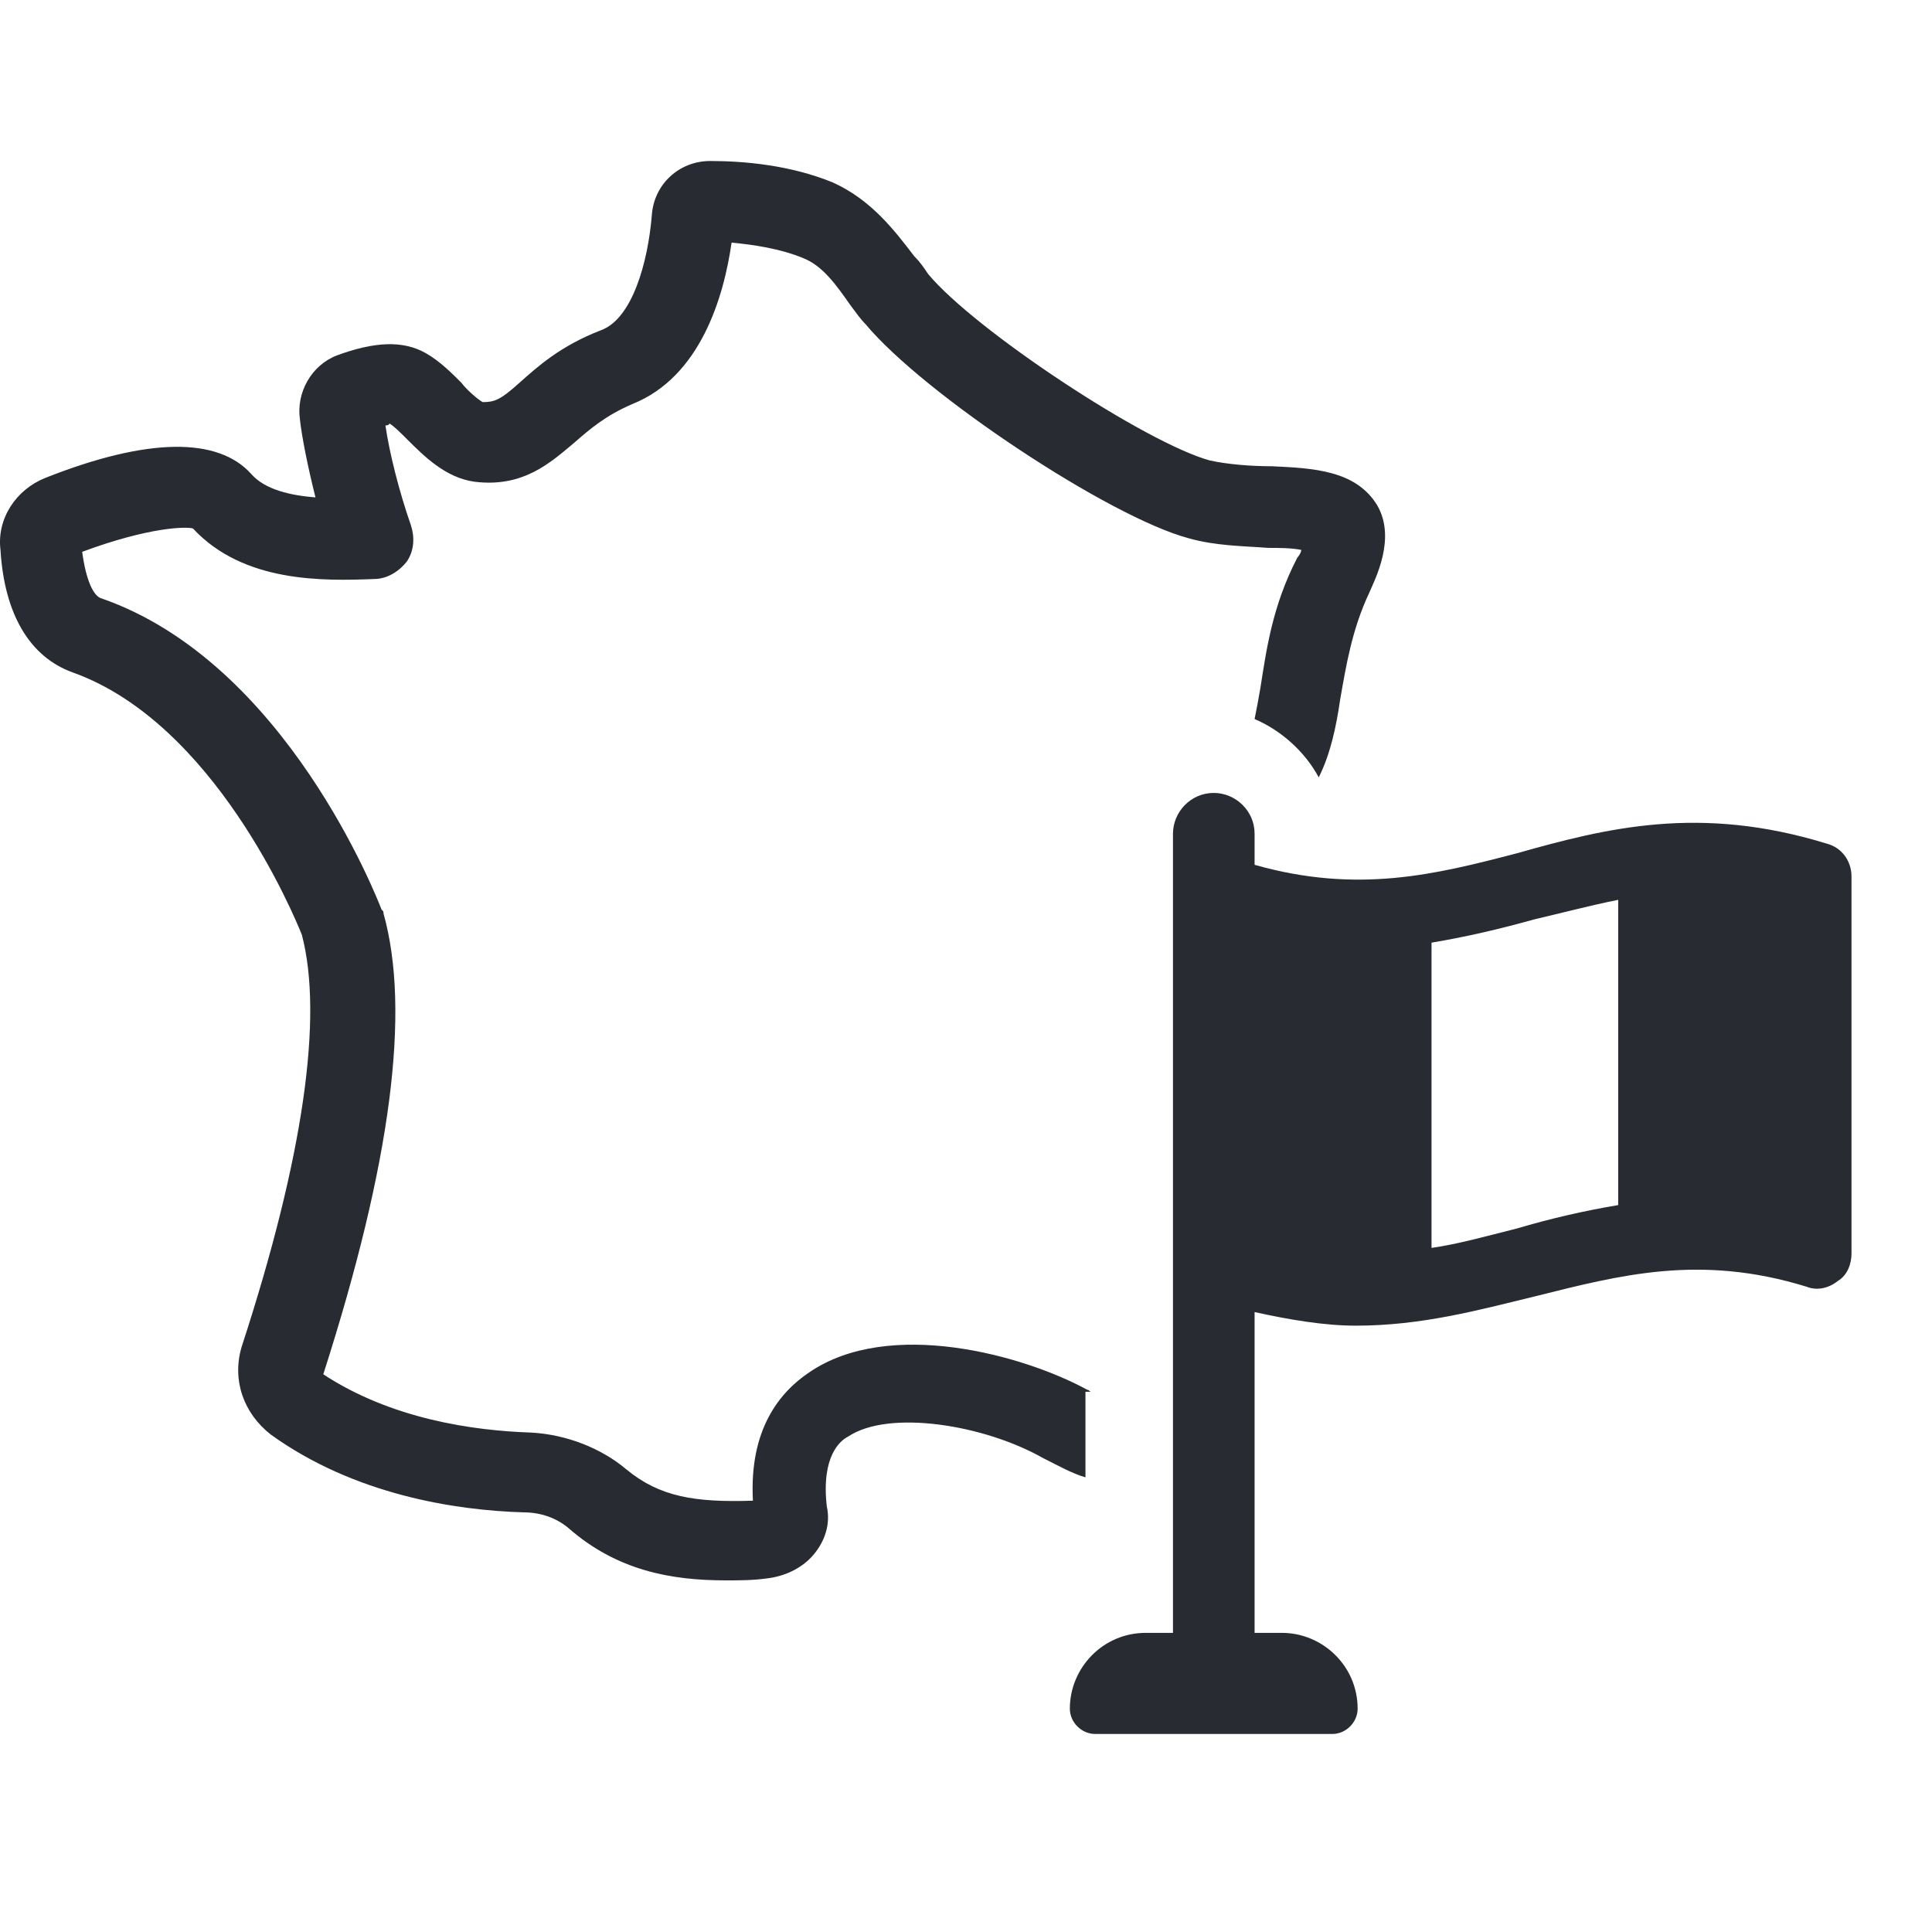
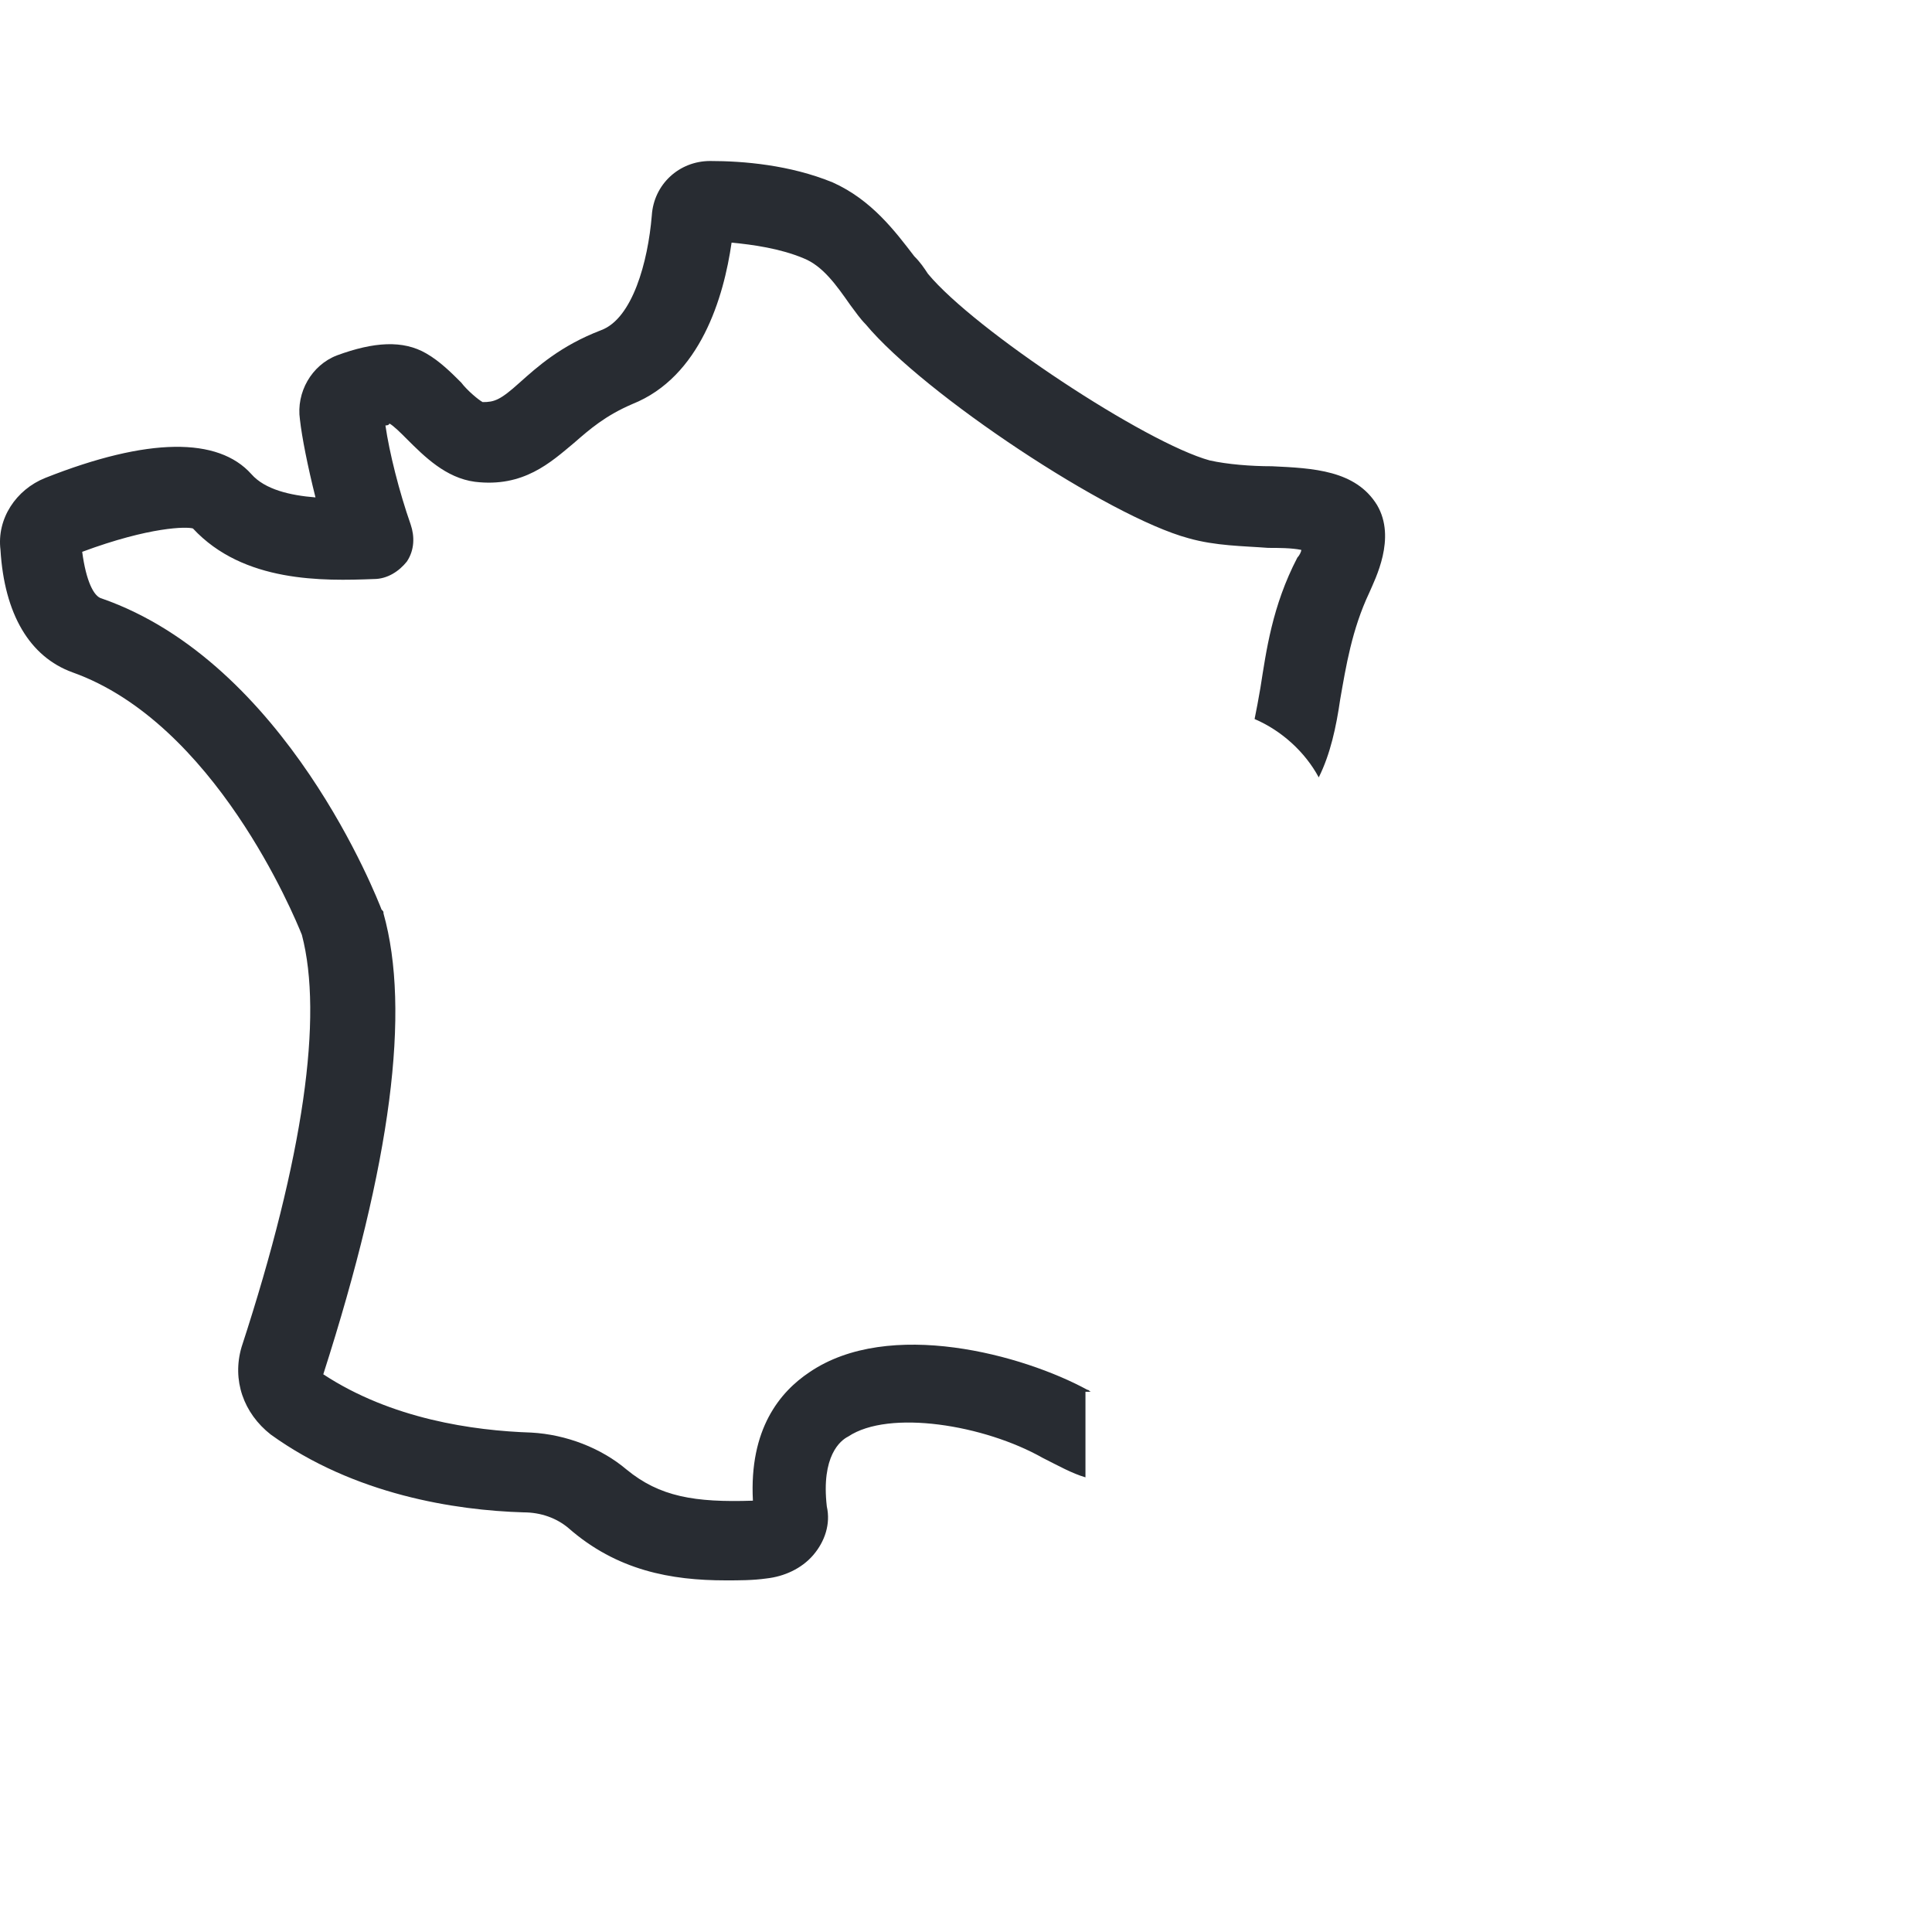
<svg xmlns="http://www.w3.org/2000/svg" width="24" height="24" viewBox="0 0 24 24" fill="none">
  <path d="M13.556 17.289C13.532 17.289 13.532 17.265 13.508 17.265C12.711 16.83 11.044 16.371 10.054 17.047C9.692 17.289 9.305 17.748 9.353 18.642C8.629 18.666 8.194 18.593 7.783 18.255C7.469 17.989 7.035 17.82 6.6 17.796C5.875 17.772 4.861 17.627 4.016 17.072C4.861 14.439 5.102 12.555 4.764 11.347C4.764 11.323 4.764 11.323 4.74 11.299C4.692 11.178 3.557 8.232 1.262 7.434C1.165 7.41 1.069 7.217 1.021 6.855C1.866 6.541 2.325 6.541 2.397 6.565C3.025 7.241 4.016 7.217 4.644 7.193C4.813 7.193 4.958 7.096 5.054 6.976C5.151 6.831 5.151 6.662 5.102 6.517C4.958 6.106 4.837 5.623 4.788 5.285C4.837 5.285 4.837 5.261 4.837 5.261C4.885 5.285 4.982 5.381 5.054 5.454C5.272 5.671 5.537 5.937 5.9 5.985C6.503 6.058 6.841 5.744 7.131 5.502C7.325 5.333 7.518 5.164 7.856 5.019C8.701 4.681 8.991 3.691 9.088 3.014C9.353 3.039 9.692 3.087 9.981 3.208C10.223 3.304 10.392 3.546 10.561 3.787C10.634 3.884 10.682 3.956 10.754 4.029C11.479 4.898 13.774 6.42 14.764 6.686C15.102 6.782 15.44 6.782 15.754 6.806C15.875 6.806 16.044 6.806 16.165 6.831C16.165 6.855 16.14 6.903 16.116 6.927C15.802 7.531 15.73 8.087 15.657 8.546C15.633 8.69 15.609 8.811 15.585 8.932C15.923 9.077 16.213 9.343 16.382 9.657C16.527 9.367 16.599 9.029 16.648 8.69C16.72 8.28 16.793 7.821 17.01 7.362C17.082 7.193 17.348 6.686 17.107 6.275C16.841 5.84 16.31 5.816 15.802 5.792C15.537 5.792 15.247 5.768 15.029 5.72C14.232 5.502 12.107 4.101 11.527 3.401C11.479 3.328 11.431 3.256 11.358 3.184C11.117 2.87 10.827 2.483 10.344 2.266C9.812 2.048 9.233 2 8.822 2C8.436 2 8.122 2.29 8.097 2.676C8.049 3.256 7.856 3.956 7.469 4.101C6.962 4.295 6.672 4.56 6.455 4.753C6.214 4.971 6.141 4.995 5.996 4.995C5.948 4.971 5.803 4.85 5.73 4.753C5.61 4.633 5.465 4.488 5.296 4.391C5.006 4.222 4.644 4.246 4.185 4.415C3.871 4.536 3.677 4.874 3.726 5.212C3.75 5.43 3.822 5.792 3.919 6.179C3.605 6.154 3.291 6.082 3.122 5.889C2.711 5.43 1.842 5.43 0.562 5.937C0.199 6.082 -0.042 6.444 0.006 6.831C0.054 7.628 0.368 8.159 0.9 8.352C2.663 8.98 3.653 11.371 3.75 11.613C4.016 12.627 3.774 14.366 3.001 16.733C2.88 17.144 3.025 17.555 3.363 17.82C4.402 18.569 5.658 18.762 6.503 18.787C6.721 18.787 6.914 18.859 7.059 18.98C7.663 19.511 8.339 19.632 9.015 19.632C9.184 19.632 9.353 19.632 9.523 19.608C9.74 19.584 9.957 19.487 10.102 19.318C10.247 19.149 10.32 18.931 10.271 18.714C10.199 18.086 10.44 17.893 10.537 17.845C11.044 17.506 12.228 17.7 12.952 18.11C13.146 18.207 13.315 18.303 13.484 18.352V17.289H13.556Z" fill="#282C32" />
-   <path d="M22.686 10.478C21.116 9.995 19.957 10.285 18.846 10.599C17.831 10.864 16.865 11.106 15.585 10.743V10.357C15.585 10.067 15.344 9.85 15.078 9.85C14.788 9.85 14.571 10.091 14.571 10.357V20.284H14.232C13.701 20.284 13.29 20.719 13.29 21.226C13.29 21.395 13.435 21.54 13.604 21.54H16.551C16.72 21.54 16.865 21.395 16.865 21.226C16.865 20.695 16.43 20.284 15.923 20.284H15.585V16.299C16.02 16.395 16.455 16.468 16.841 16.468C17.662 16.468 18.363 16.275 19.063 16.105C20.126 15.84 21.116 15.574 22.445 15.985C22.565 16.033 22.71 16.009 22.831 15.912C22.952 15.84 23 15.695 23 15.574V10.888C23 10.695 22.879 10.526 22.686 10.478ZM20.102 14.97C19.667 15.043 19.256 15.139 18.846 15.26C18.459 15.357 18.121 15.453 17.783 15.502V11.71C18.218 11.637 18.628 11.541 19.063 11.42C19.377 11.347 19.739 11.251 20.102 11.178V14.97Z" fill="#282C32" />
</svg>